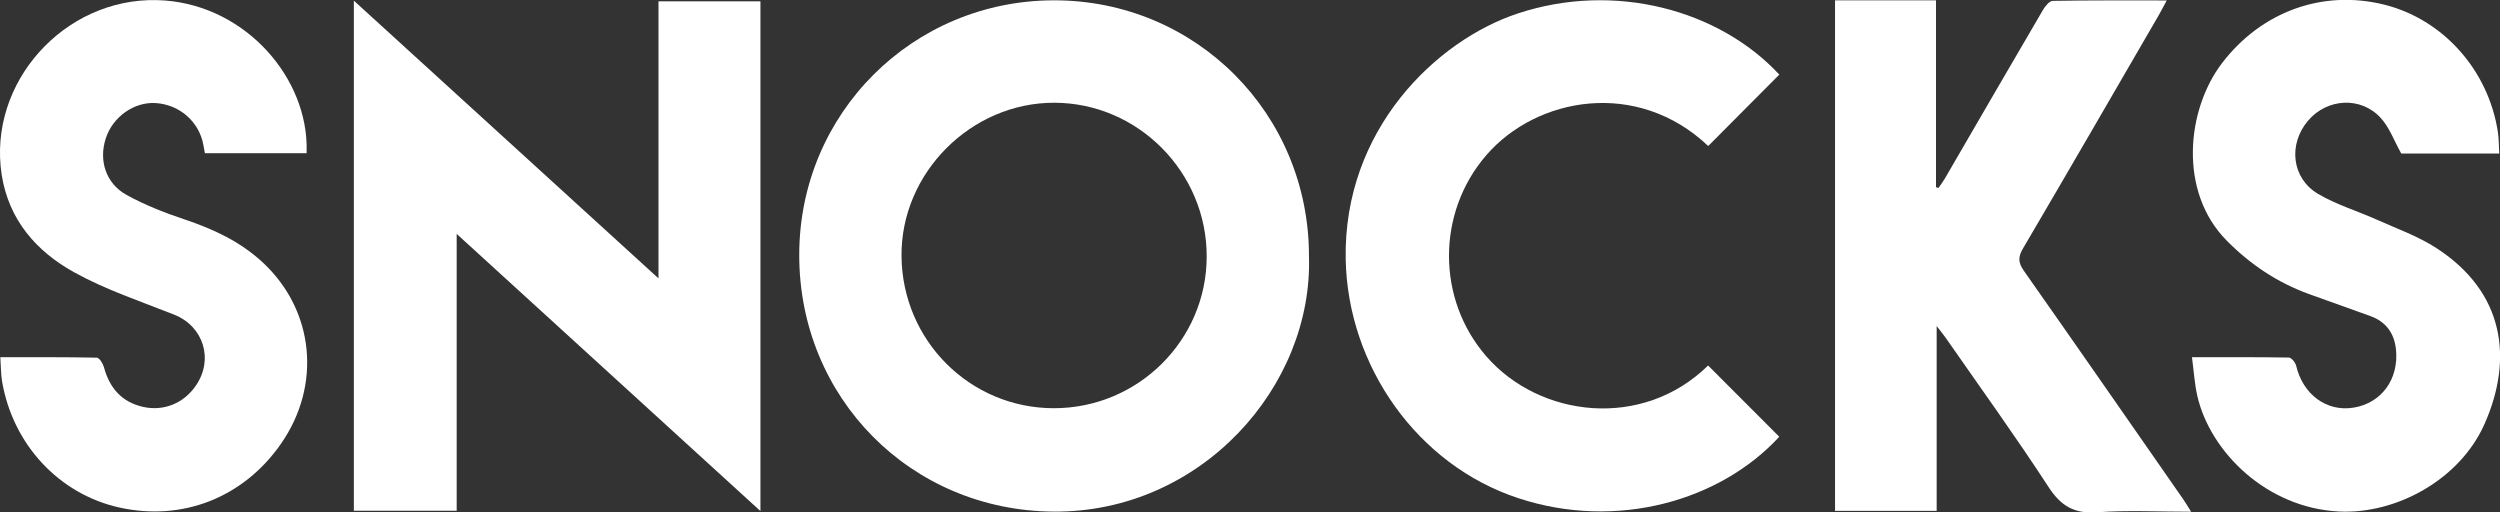
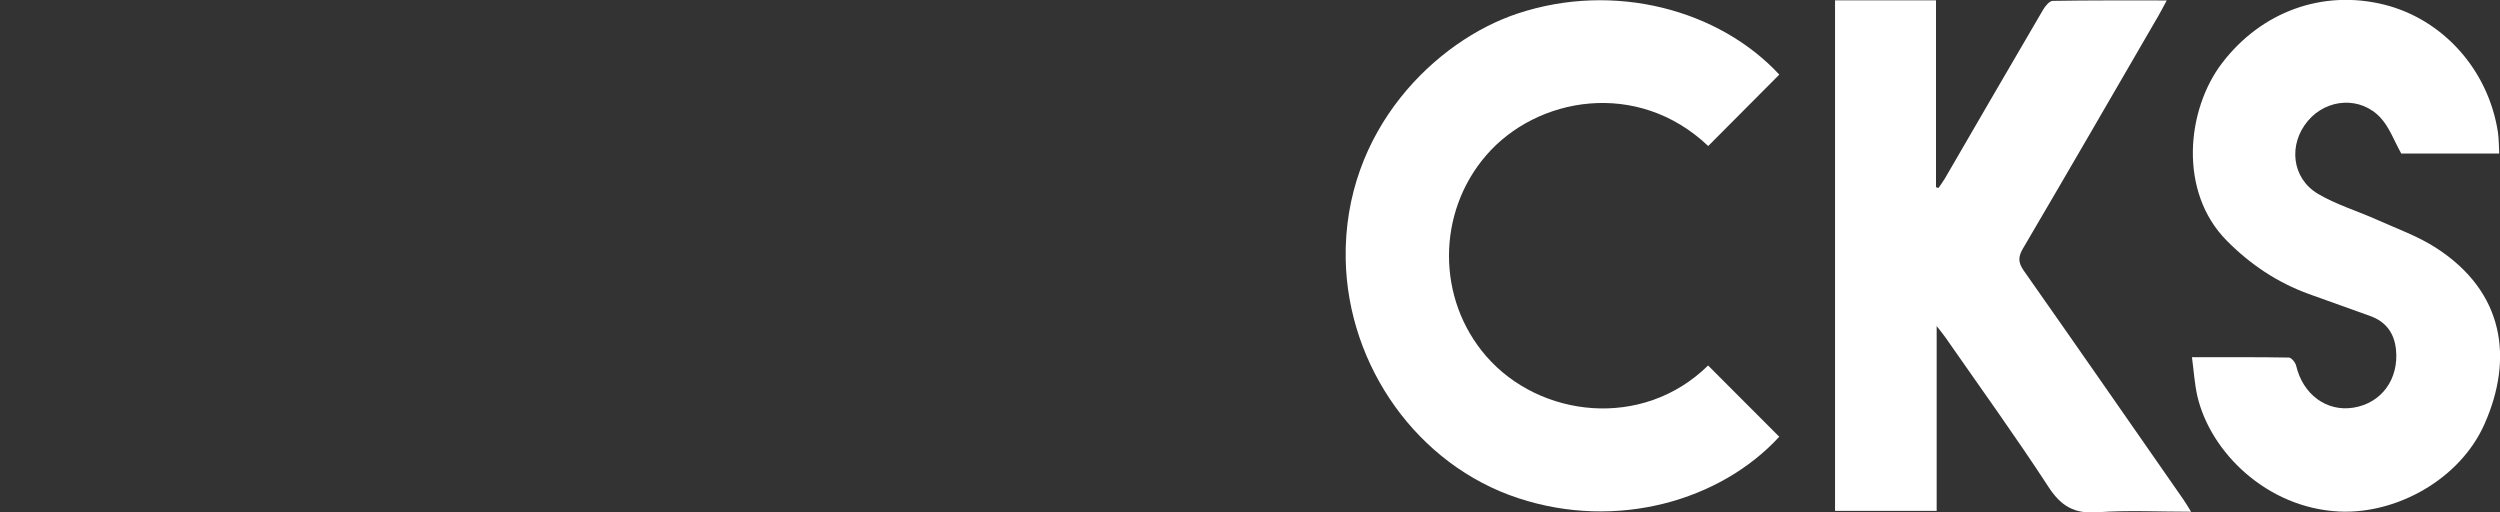
<svg xmlns="http://www.w3.org/2000/svg" width="200" height="41" viewBox="0 0 200 41" fill="none">
  <rect x="0" y="0" width="200" height="41" fill="#333333" stroke="none" />
  <g clip-path="url(#clip0_2428_6041)">
-     <path d="M104.718 20.491C105.043 30.939 96.071 41.018 84.276 40.929C72.841 40.841 63.931 31.82 63.939 20.394C63.939 9.083 72.998 0.035 84.32 0.026C95.668 0.018 104.718 9.091 104.718 20.491ZM84.311 32.657C91.037 32.657 96.519 27.23 96.536 20.535C96.554 13.796 91.055 8.237 84.355 8.219C77.681 8.202 72.06 13.84 72.121 20.491C72.183 27.248 77.602 32.657 84.311 32.657Z" fill="white" />
-     <path d="M52.679 22.271V0.106H60.835V40.885C52.705 33.459 44.699 26.156 36.534 18.712V40.859H28.308V0.053C36.42 7.453 44.444 14.765 52.67 22.262L52.679 22.271Z" fill="white" />
    <path d="M175.296 40.938C172.656 40.938 170.21 40.806 167.78 40.982C165.956 41.114 164.886 40.498 163.887 38.965C161.247 34.913 158.414 30.992 155.652 27.019C155.494 26.79 155.319 26.587 154.933 26.085V40.868H146.803V0.026H154.88V14.976C154.95 14.994 155.021 15.02 155.082 15.038C155.24 14.8 155.415 14.571 155.564 14.324C158.186 9.814 160.8 5.295 163.439 0.793C163.615 0.493 163.948 0.079 164.211 0.07C167.184 0.018 170.157 0.035 173.34 0.035C173.06 0.555 172.876 0.907 172.674 1.26C169.07 7.471 165.474 13.69 161.835 19.883C161.44 20.553 161.449 21.002 161.896 21.645C166.167 27.724 170.403 33.829 174.647 39.925C174.84 40.198 175.007 40.489 175.287 40.938H175.296Z" fill="white" />
    <path d="M142.34 5.973C140.445 7.876 138.551 9.778 136.657 11.681C130.992 6.307 122.941 7.743 118.899 12.421C114.926 17.02 114.926 23.927 118.899 28.499C123.169 33.415 131.395 34.401 136.648 29.239C138.542 31.142 140.445 33.036 142.34 34.939C137.639 40.057 129.352 42.453 121.468 39.855C113.391 37.203 107.822 29.283 107.656 20.755C107.454 10.369 114.917 3.233 121.407 1.083C129.159 -1.489 137.534 0.784 142.34 5.964V5.973Z" fill="white" />
-     <path d="M0.026 28.578C2.71 28.578 5.227 28.561 7.744 28.614C7.945 28.614 8.235 29.081 8.314 29.371C8.761 31.036 9.734 32.164 11.444 32.551C13.102 32.922 14.698 32.261 15.662 30.86C17.118 28.755 16.285 26.103 13.926 25.169C11.234 24.103 8.454 23.178 5.937 21.786C2.912 20.112 0.693 17.593 0.132 13.963C-0.991 6.616 5.13 -0.167 12.558 0.009C19.232 0.167 24.362 5.779 24.529 11.54C24.529 11.752 24.529 11.963 24.529 12.254H16.39C16.355 12.043 16.311 11.814 16.268 11.585C15.926 9.735 14.373 8.369 12.462 8.246C10.743 8.131 9.024 9.338 8.463 11.065C7.884 12.835 8.463 14.686 10.138 15.602C11.593 16.403 13.172 17.02 14.751 17.549C17.074 18.324 19.249 19.337 21.047 21.02C25.16 24.869 25.73 30.834 22.477 35.503C19.477 39.811 14.593 41.731 9.524 40.595C4.718 39.52 1.026 35.556 0.167 30.517C0.07 29.935 0.079 29.336 0.026 28.578Z" fill="white" />
    <path d="M175.357 28.578C178.085 28.578 180.602 28.561 183.11 28.605C183.311 28.605 183.627 28.993 183.689 29.248C184.232 31.556 186.118 32.957 188.275 32.613C190.52 32.252 191.923 30.332 191.678 27.953C191.537 26.64 190.871 25.733 189.626 25.284C187.986 24.685 186.328 24.112 184.688 23.513C182.18 22.597 180.032 21.161 178.146 19.258C174.252 15.338 174.919 8.757 177.778 5.03C180.917 0.934 185.802 -0.854 190.731 0.37C195.44 1.542 199.07 5.594 199.833 10.572C199.912 11.109 199.904 11.673 199.939 12.281H192.099C191.529 11.259 191.16 10.21 190.467 9.444C188.871 7.691 186.162 7.858 184.636 9.664C183.048 11.541 183.329 14.254 185.434 15.505C186.889 16.368 188.556 16.862 190.108 17.558C191.73 18.289 193.44 18.888 194.914 19.848C200.342 23.363 201.087 28.675 198.763 33.917C196.79 38.375 191.686 41.15 187.117 40.921C181.329 40.63 176.822 36.164 175.787 31.68C175.568 30.71 175.506 29.706 175.357 28.57V28.578Z" fill="white" />
  </g>
  <defs>
    <clipPath id="clip0_2428_6041">
      <rect width="200" height="41" fill="white" />
    </clipPath>
  </defs>
</svg>